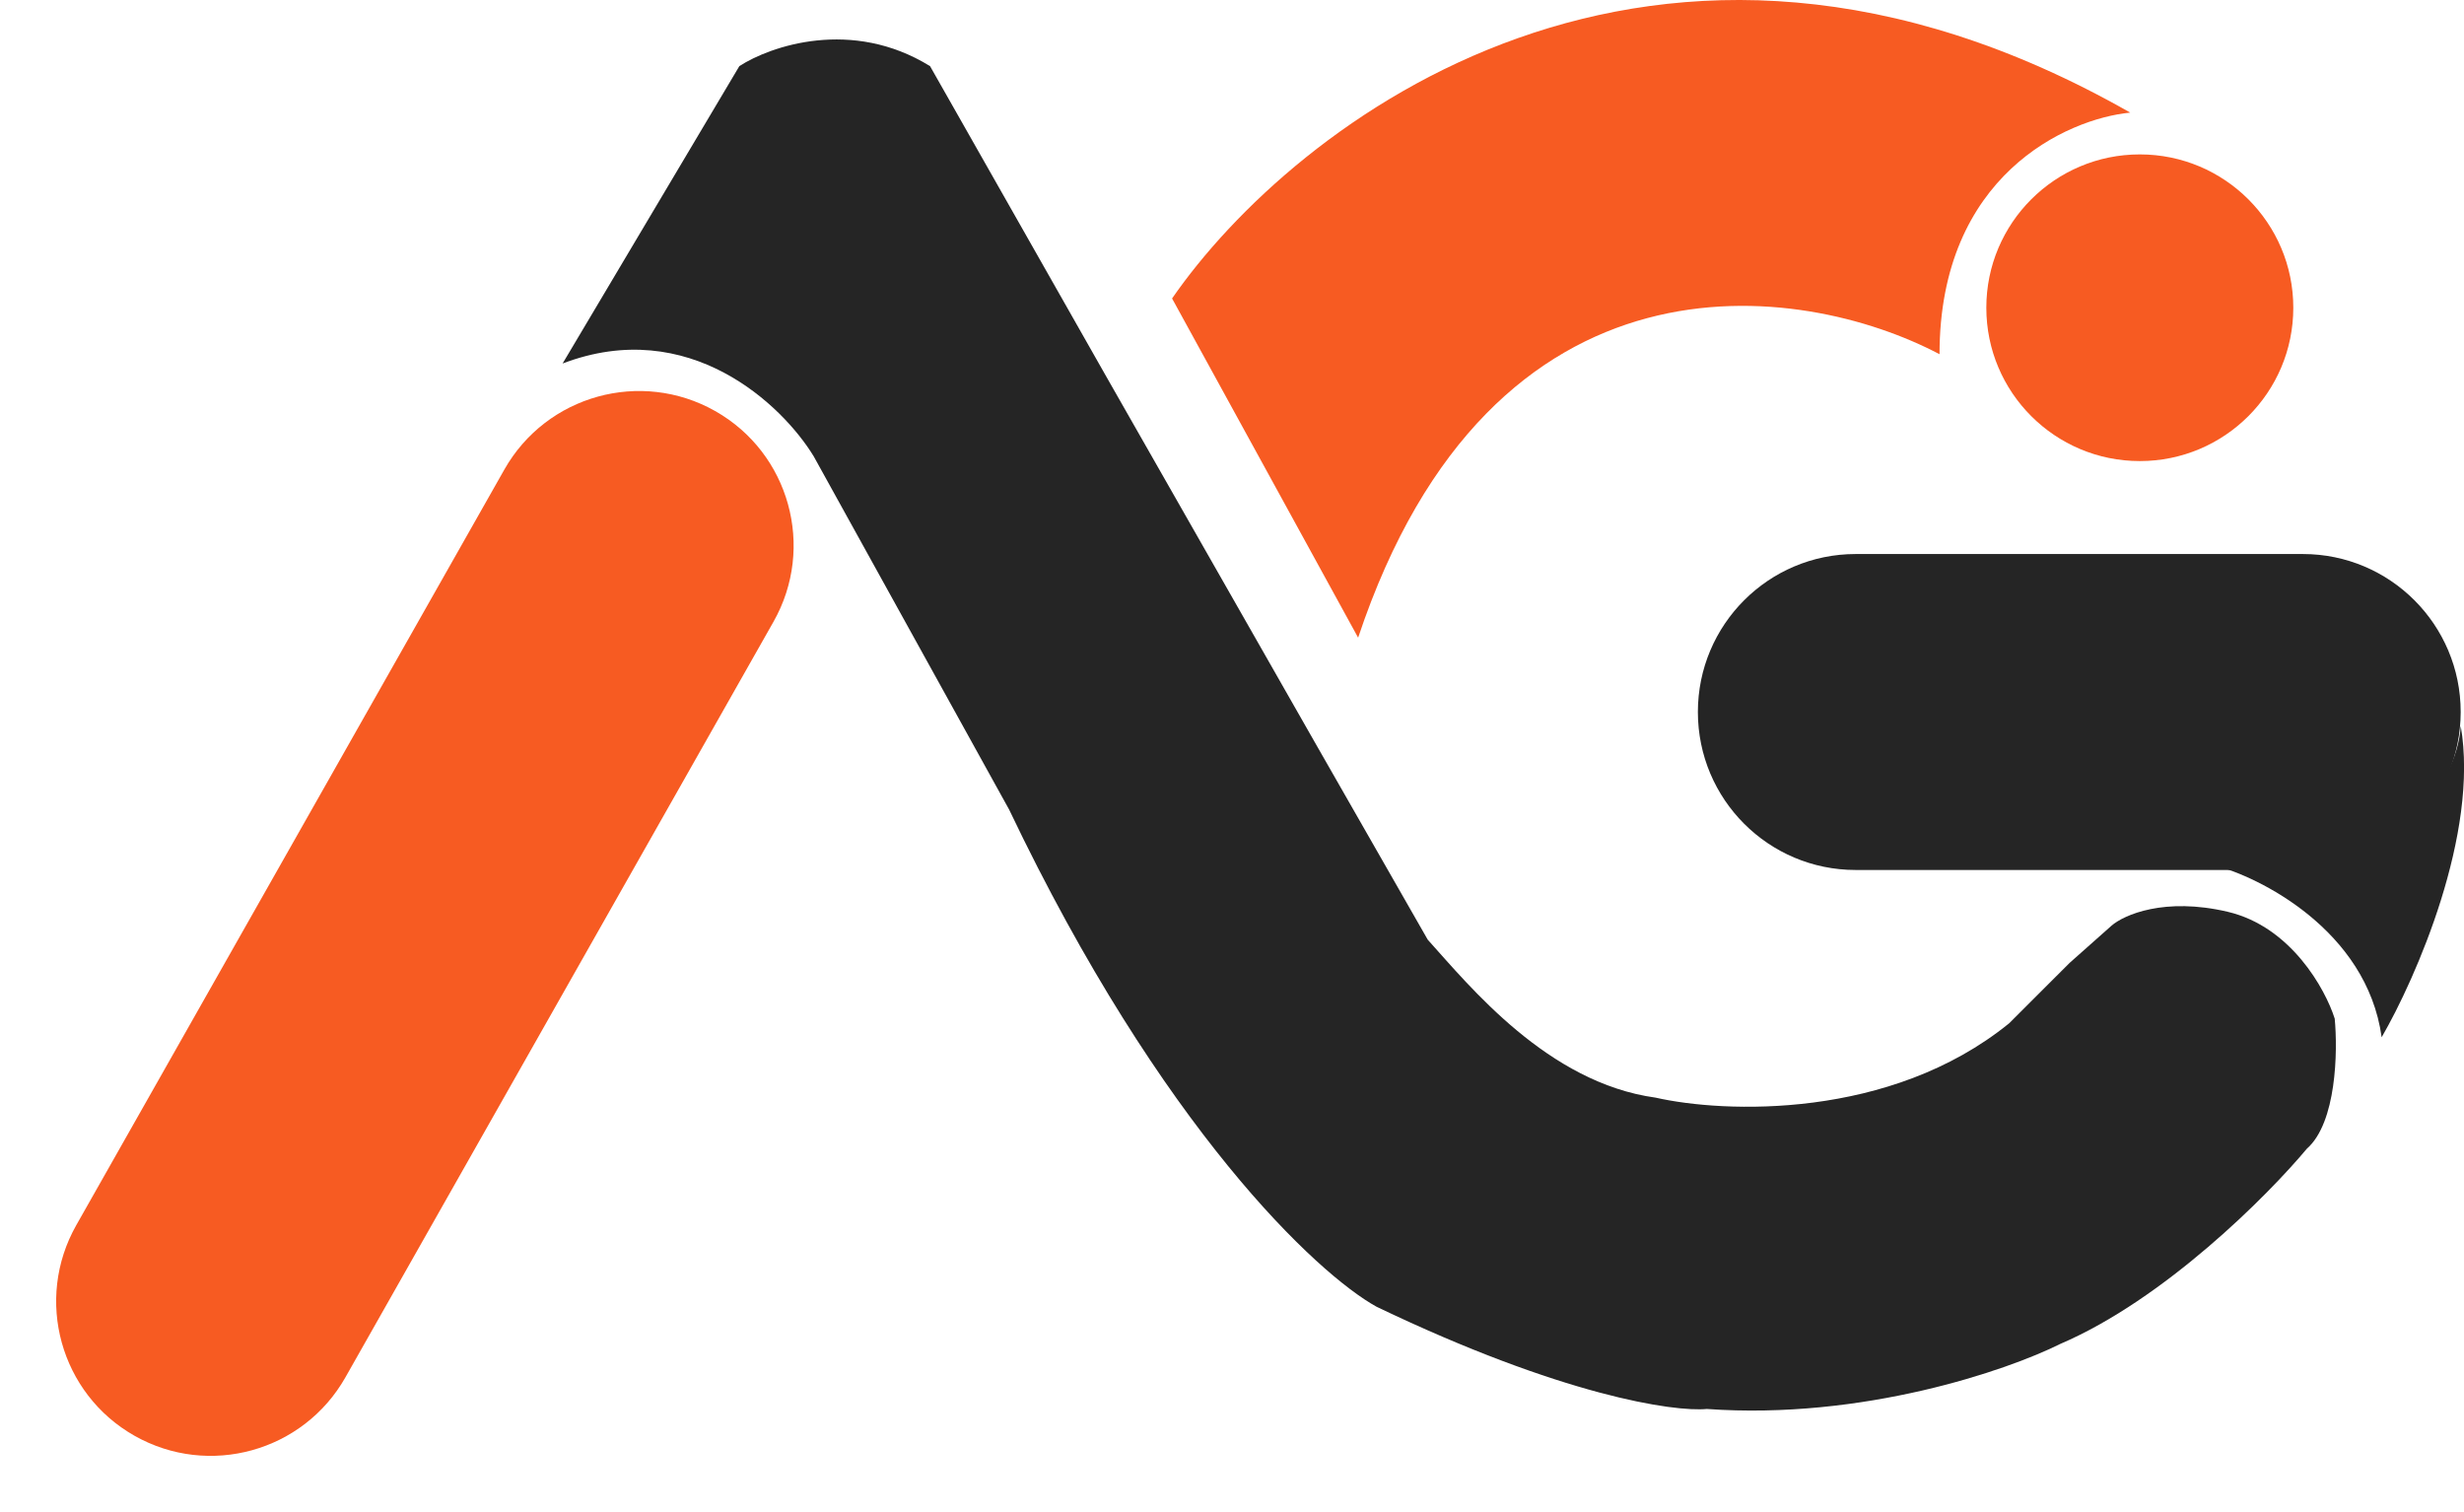
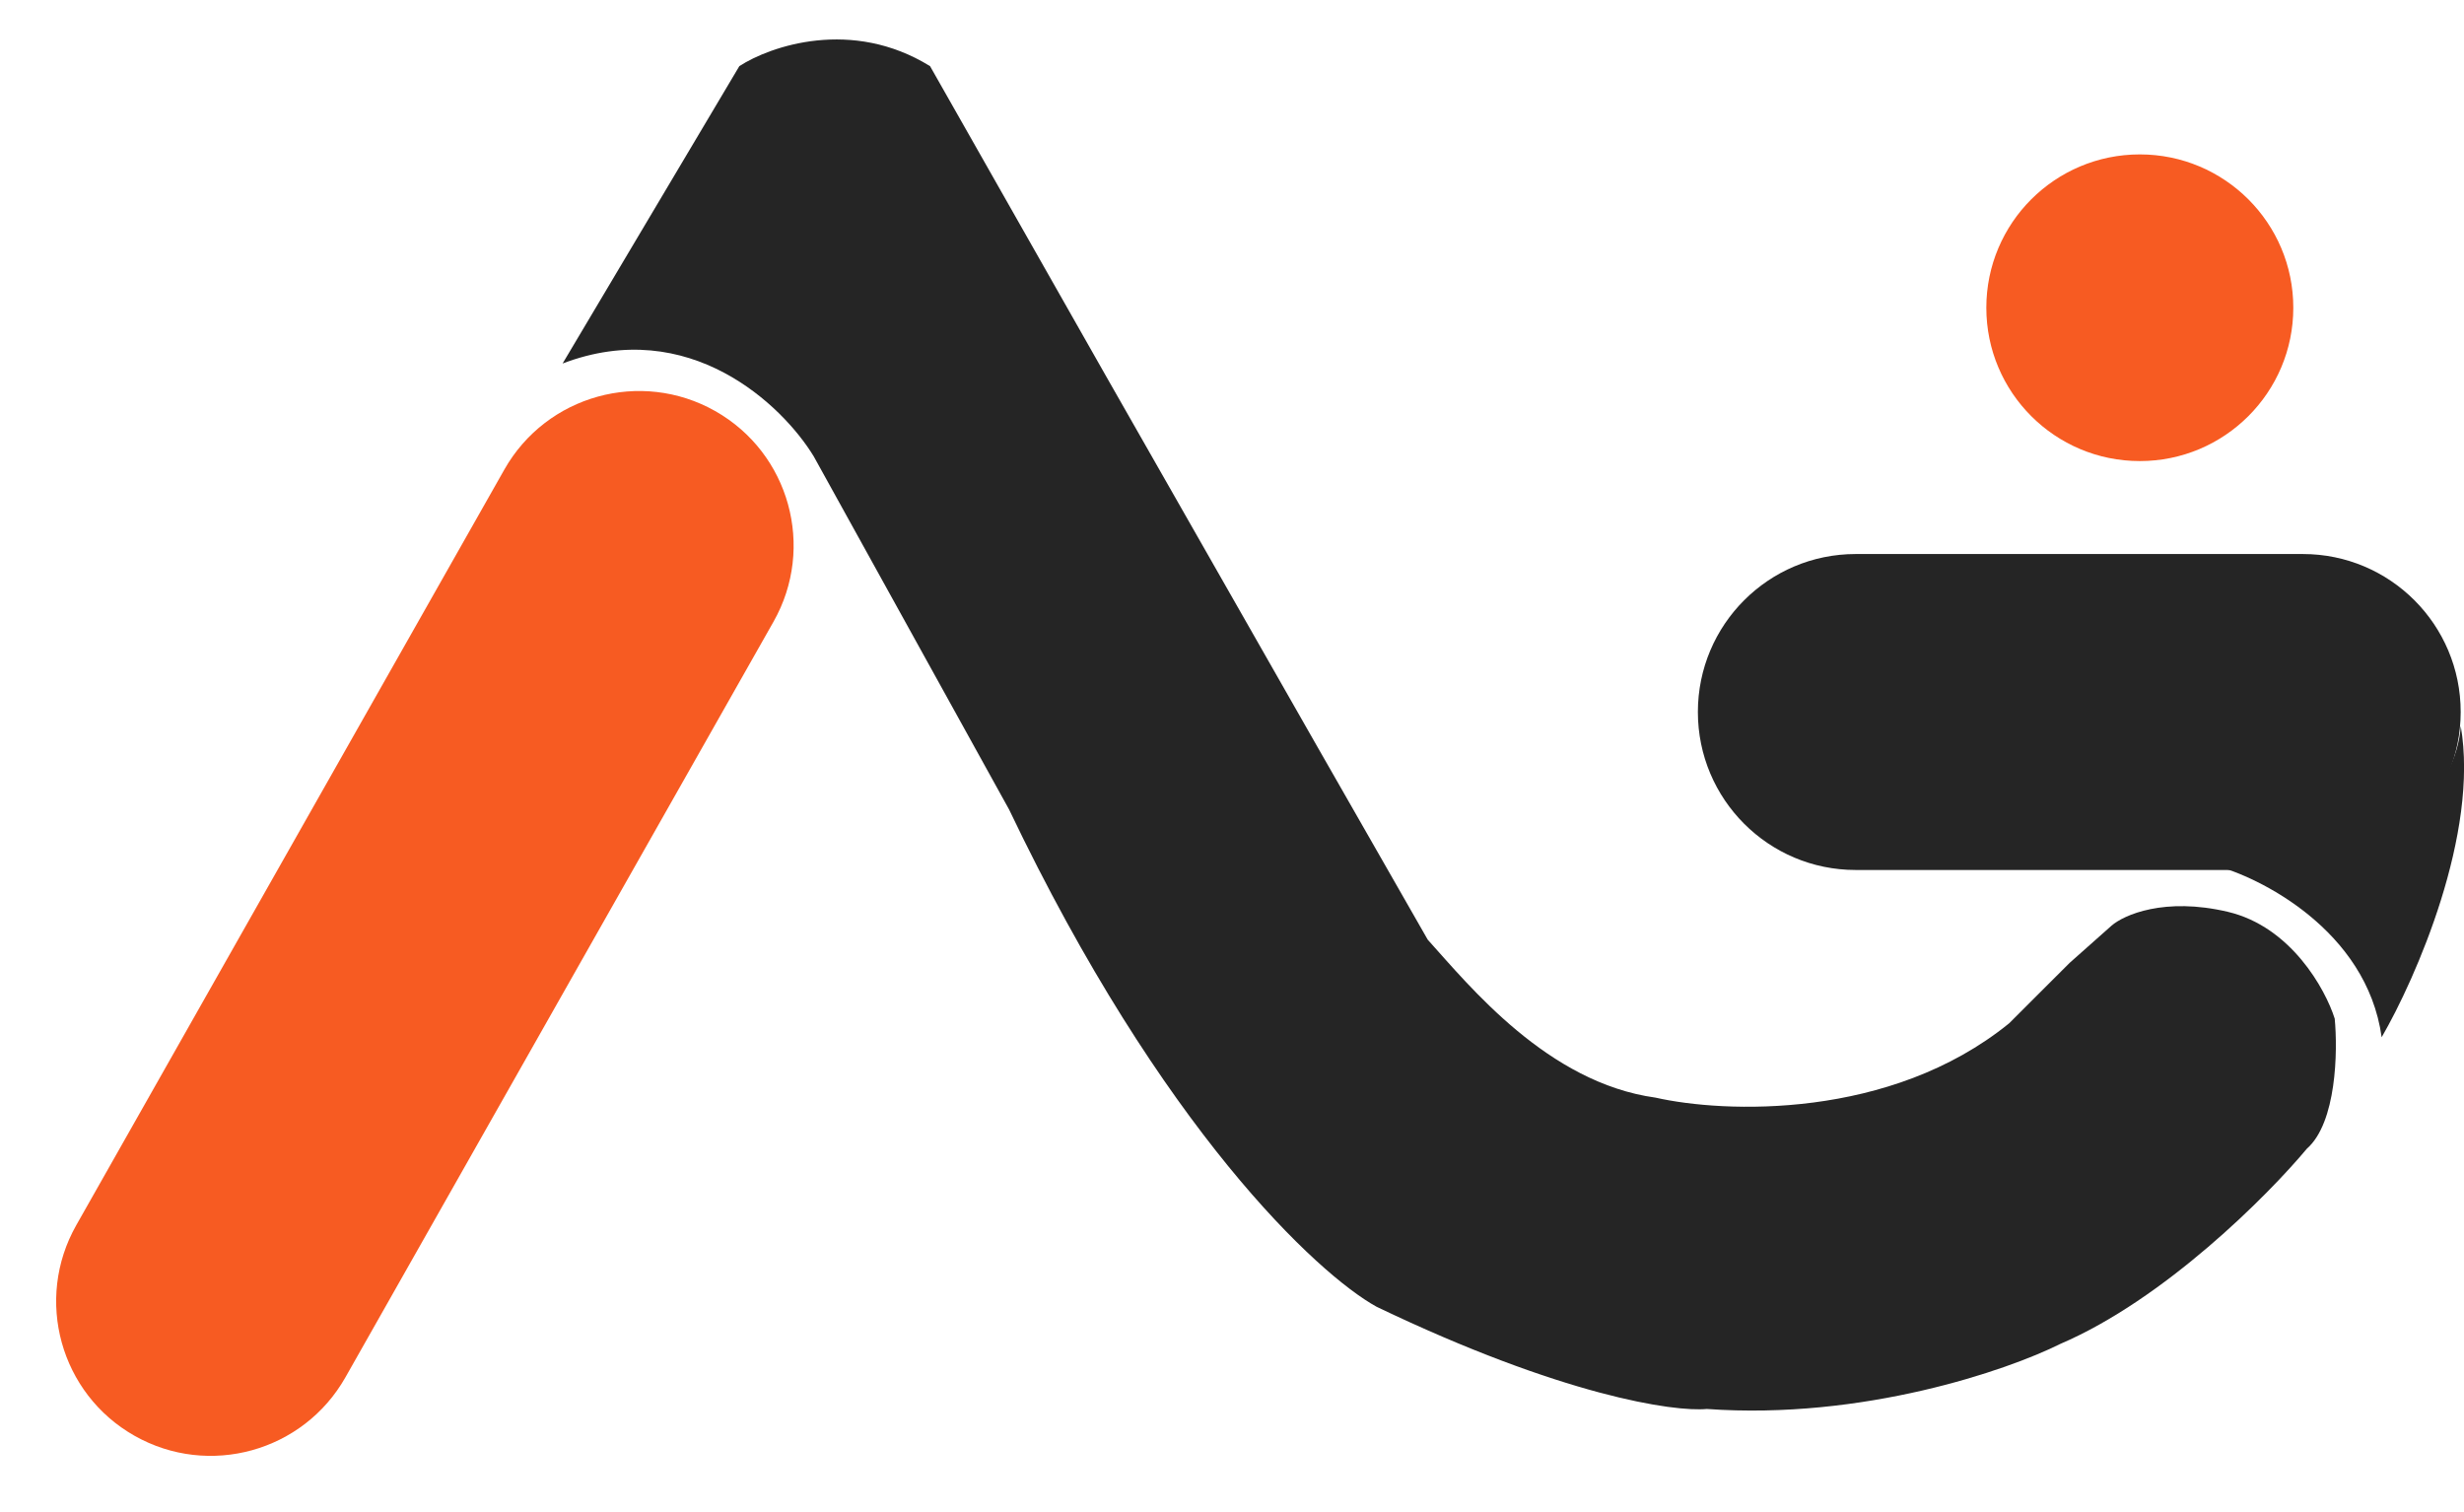
<svg xmlns="http://www.w3.org/2000/svg" width="634" height="389" viewBox="0 0 634 389" fill="none">
  <g clip-path="url(#clip0_1561_10744)">
-     <path d="M548.12 28.972C425.568 -40.845 332.698 31.761 301.582 76.791L349.453 164.062C383.92 60.772 463.546 72.408 499.051 91.137C499.051 45.23 531.763 30.566 548.12 28.972Z" fill="#F75B22" />
    <path d="M190.237 17.017L144.759 93.528C177.312 81.095 201.407 104.288 209.386 117.438L259.651 208.295C298.906 290.544 339.038 327.844 354.197 336.212C402.068 359.166 430.791 363.31 439.169 362.513C479.381 365.382 516.561 352.551 530.124 345.776C556.932 334.299 583.581 307.521 593.554 295.565C601.213 288.87 601.532 270.46 600.735 262.092C598.341 254.521 589.484 238.421 573.209 234.596C556.932 230.77 546.481 235.393 543.289 238.182L532.517 247.746L516.96 263.287C486.322 288.154 443.557 286.4 426.004 282.415C398.238 278.589 378.132 253.723 367.361 241.769L338.638 191.558L284.783 97.115L239.306 17.017C219.2 4.584 198.215 11.836 190.237 17.017Z" fill="#252525" />
    <path d="M199.027 159.962C209.862 140.838 203.143 116.571 184.019 105.759C164.896 94.948 140.609 101.687 129.774 120.811L19.628 315.221C8.792 334.345 15.511 358.613 34.635 369.424C53.759 380.235 78.045 373.497 88.88 354.372L199.027 159.962Z" fill="#F75B22" />
    <path d="M569.729 222.639C614.728 229.334 632.361 201.918 633.158 186.775C637.946 214.51 621.59 251.73 612.813 266.873C608.983 239.138 580.899 225.429 569.729 222.639Z" fill="#252525" />
    <path d="M592.544 142.546H477.477C455.053 142.546 436.874 160.744 436.874 183.192C436.874 205.641 455.053 223.839 477.477 223.839H592.544C614.969 223.839 633.147 205.641 633.147 183.192C633.147 160.744 614.969 142.546 592.544 142.546Z" fill="#252525" />
    <path d="M550.585 118.63C572.397 118.63 590.079 100.967 590.079 79.179C590.079 57.39 572.397 39.727 550.585 39.727C528.773 39.727 511.091 57.39 511.091 79.179C511.091 100.967 528.773 118.63 550.585 118.63Z" fill="#F75B22" />
  </g>
  <defs>
    <clipPath id="clip0_1561_10744">
      <rect width="634" height="389" fill="white" />
    </clipPath>
  </defs>
</svg>